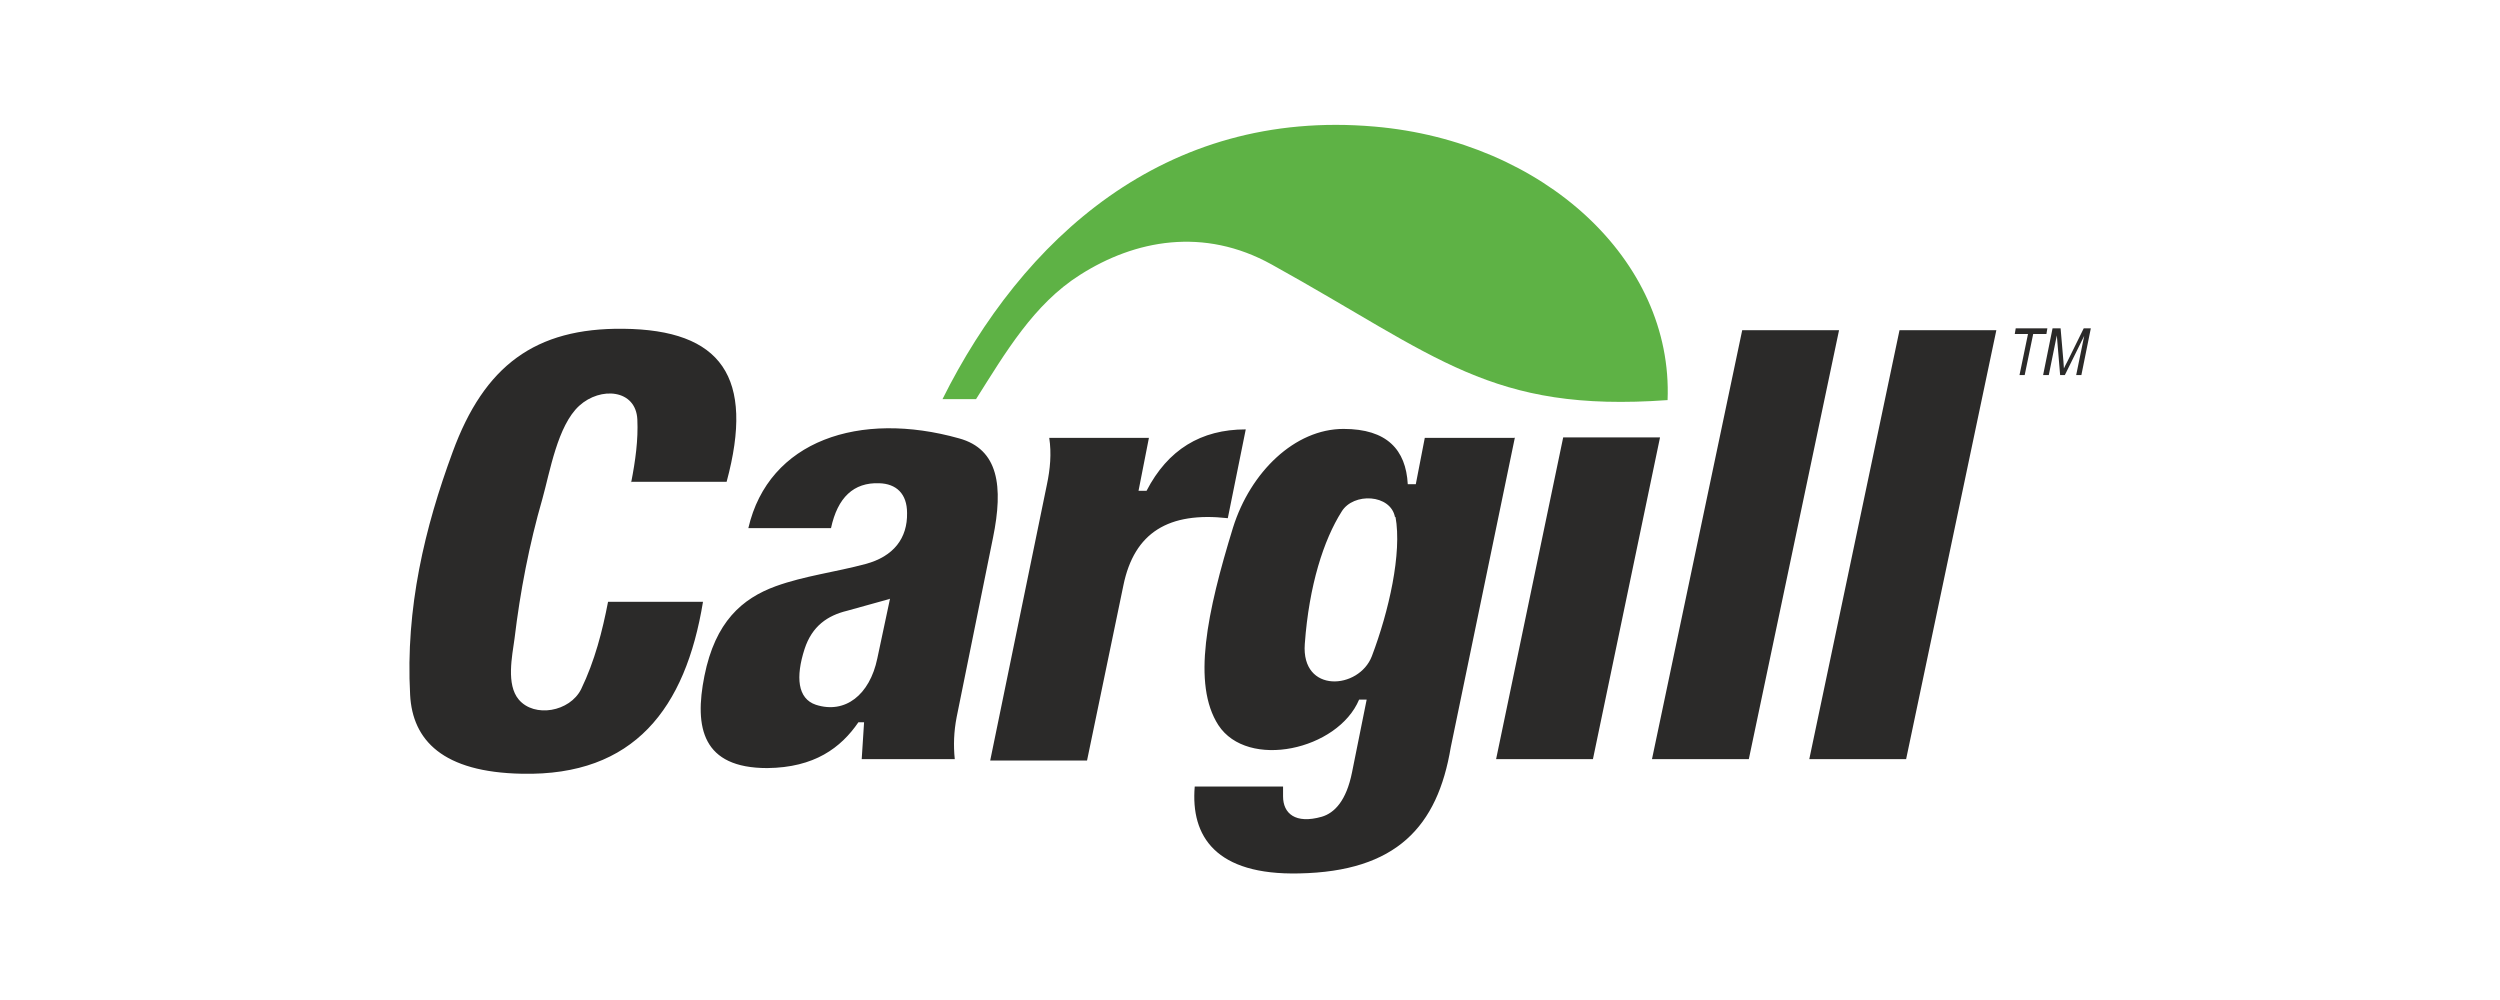
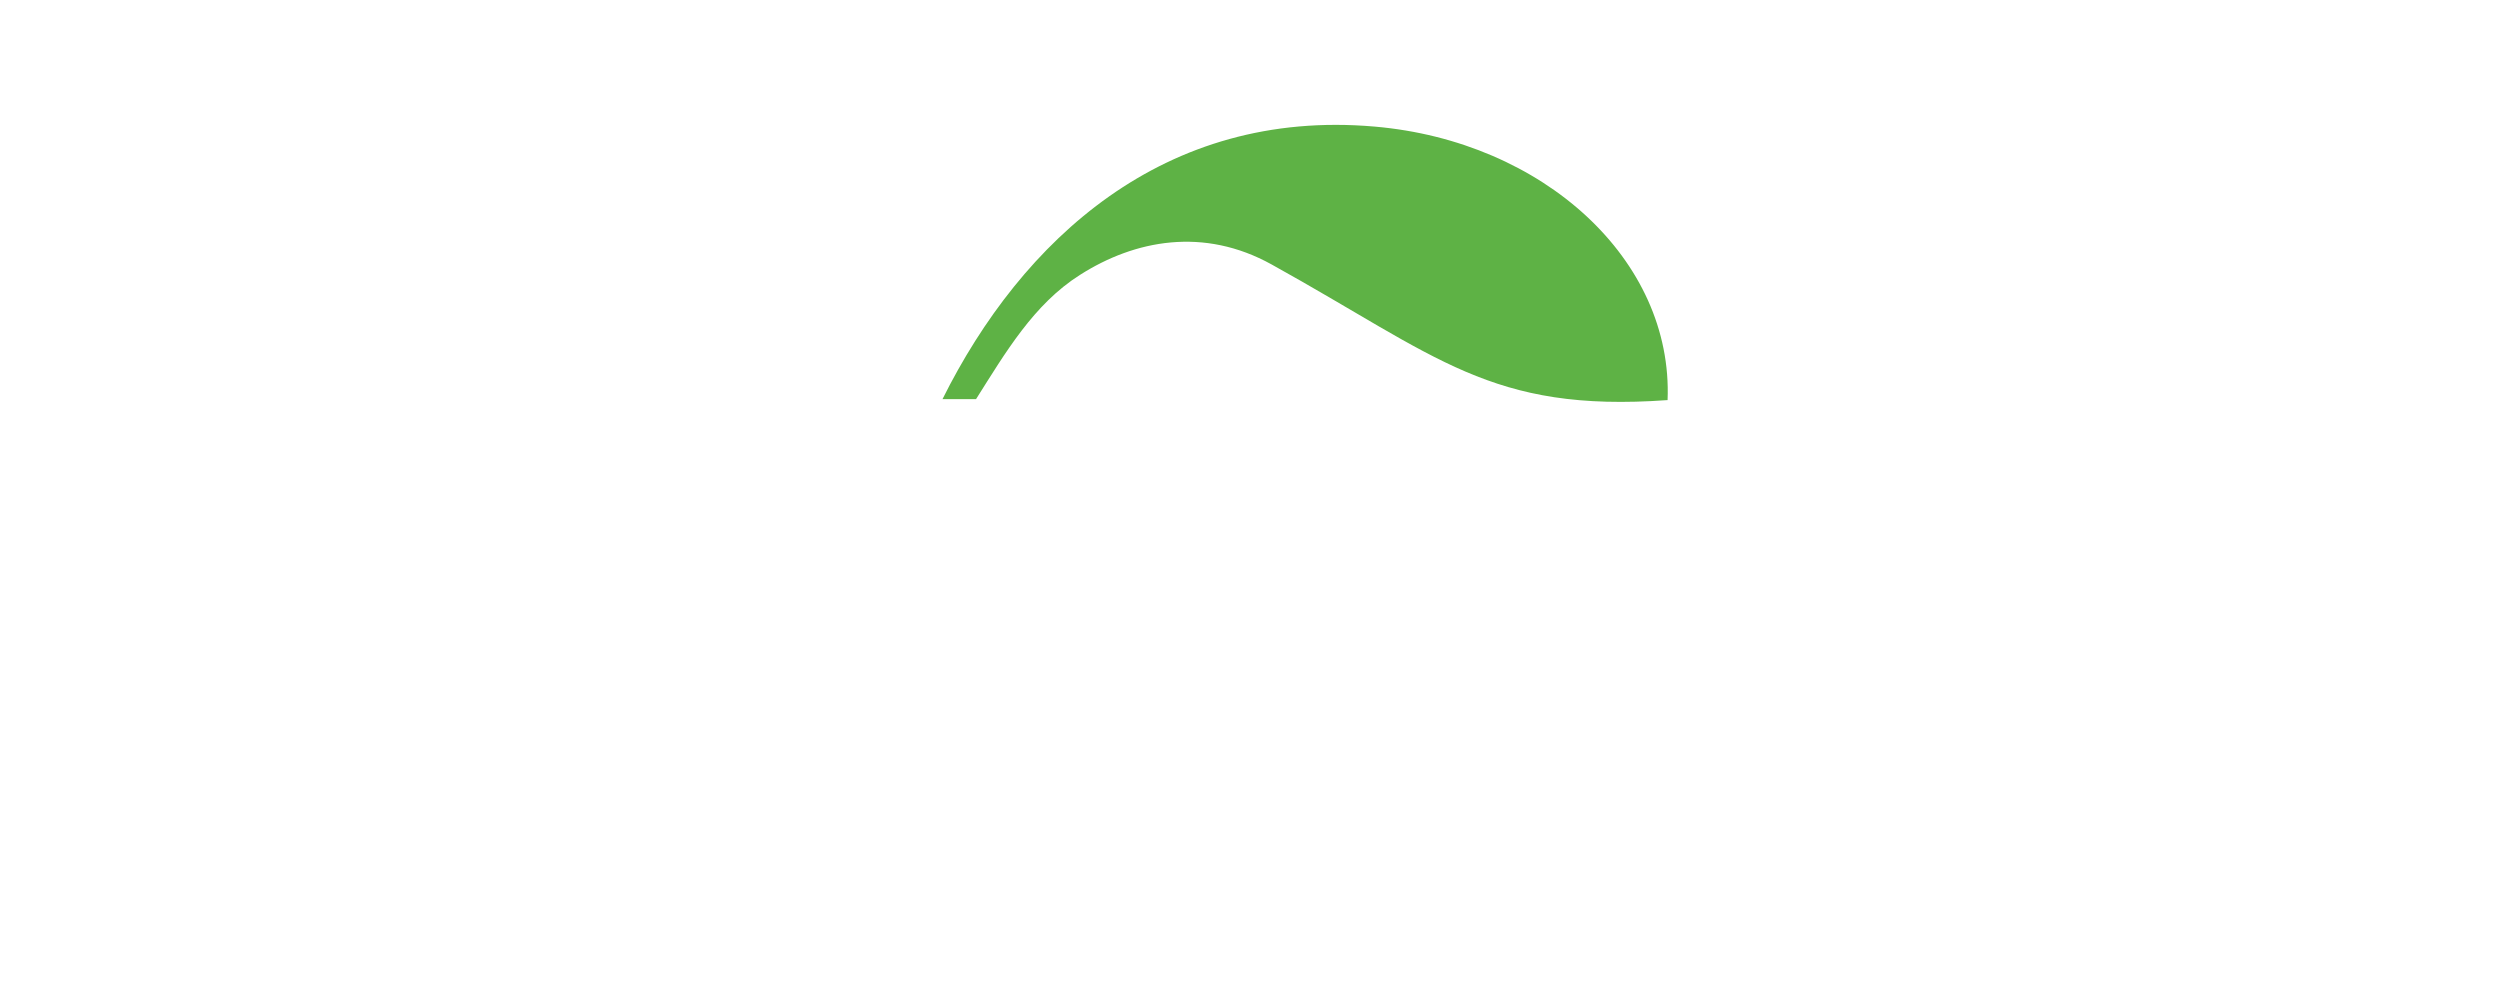
<svg xmlns="http://www.w3.org/2000/svg" xml:space="preserve" width="52.917mm" height="21.167mm" version="1.1" style="shape-rendering:geometricPrecision; text-rendering:geometricPrecision; image-rendering:optimizeQuality; fill-rule:evenodd; clip-rule:evenodd" viewBox="0 0 5292 2117">
  <defs>
    <style type="text/css">
   
    .fil0 {fill:none}
    .fil2 {fill:#2B2A29}
    .fil1 {fill:#5EB245}
   
  </style>
  </defs>
  <g id="Warstwa_x0020_1">
-     <rect class="fil0" x="499" width="4294" height="2117" />
    <g id="cargill.cdr">
-       <path class="fil1" d="M1995 845l71 0c62,-98 122,-201 220,-263 116,-74 262,-102 406,-22 352,195 463,314 838,287 12,-297 -263,-548 -620,-579 -446,-39 -747,240 -915,577z" />
-       <path class="fil2" d="M1335 1020l203 0c60,-222 -11,-322 -219,-324 -186,-2 -294,78 -361,261 -59,160 -100,330 -90,514 5,96 69,164 237,167 237,5 346,-138 383,-364l-201 0c-12,62 -28,125 -57,185 -24,48 -99,61 -132,22 -27,-32 -14,-92 -9,-129 12,-100 31,-199 59,-296 16,-57 32,-155 78,-197 45,-41 120,-35 123,29 2,43 -4,87 -13,133zm249 98l175 0c14,-65 48,-97 102,-95 36,1 59,22 59,63 1,53 -28,92 -88,108 -63,17 -129,25 -190,47 -71,26 -128,75 -151,190 -22,110 -4,195 133,195 100,-1 156,-43 193,-97l12 0 -5 78 197 0c-3,-29 -2,-58 4,-89l77 -380c22,-108 12,-187 -72,-210 -210,-59 -403,4 -446,190zm300 149l-27 127c-16,77 -68,118 -130,98 -39,-13 -43,-59 -24,-118 16,-49 49,-71 90,-81 30,-8 60,-17 90,-25zm336 -340l212 0 -22 112 17 0c45,-87 115,-130 210,-130l-38 188c-125,-14 -198,30 -221,142l-77 371 -205 0 120 -584c7,-33 10,-66 5,-99zm987 0l-191 0 -19 98 -17 0c-4,-73 -44,-117 -136,-117 -103,0 -197,91 -234,209 -55,179 -87,331 -31,418 62,95 253,53 298,-54l16 0 -31 154c-12,60 -37,86 -64,94 -56,16 -82,-7 -82,-43l0 -21 -187 0c-9,106 45,188 221,184 206,-4 293,-99 321,-267l136 -657zm-254 168c-9,-49 -88,-53 -113,-12 -38,60 -69,156 -78,280 -8,106 115,97 142,26 36,-95 64,-218 50,-295zm214 512l205 0 142 -681 -205 0 -142 681zm330 0l205 0 191 -908 -205 0 -191 908zm333 0l205 0 191 -908 -205 0 -191 908zm445 -813l18 -87 -28 0 2 -12 67 0 -2 12 -28 0 -18 87 -11 0zm50 0l20 -99 17 0 6 70 1 15c2,-4 4,-9 8,-16l34 -69 15 0 -20 99 -11 0 17 -83 -41 83 -10 0 -7 -84 -17 84 -11 0z" />
+       <path class="fil1" d="M1995 845l71 0c62,-98 122,-201 220,-263 116,-74 262,-102 406,-22 352,195 463,314 838,287 12,-297 -263,-548 -620,-579 -446,-39 -747,240 -915,577" />
    </g>
  </g>
</svg>